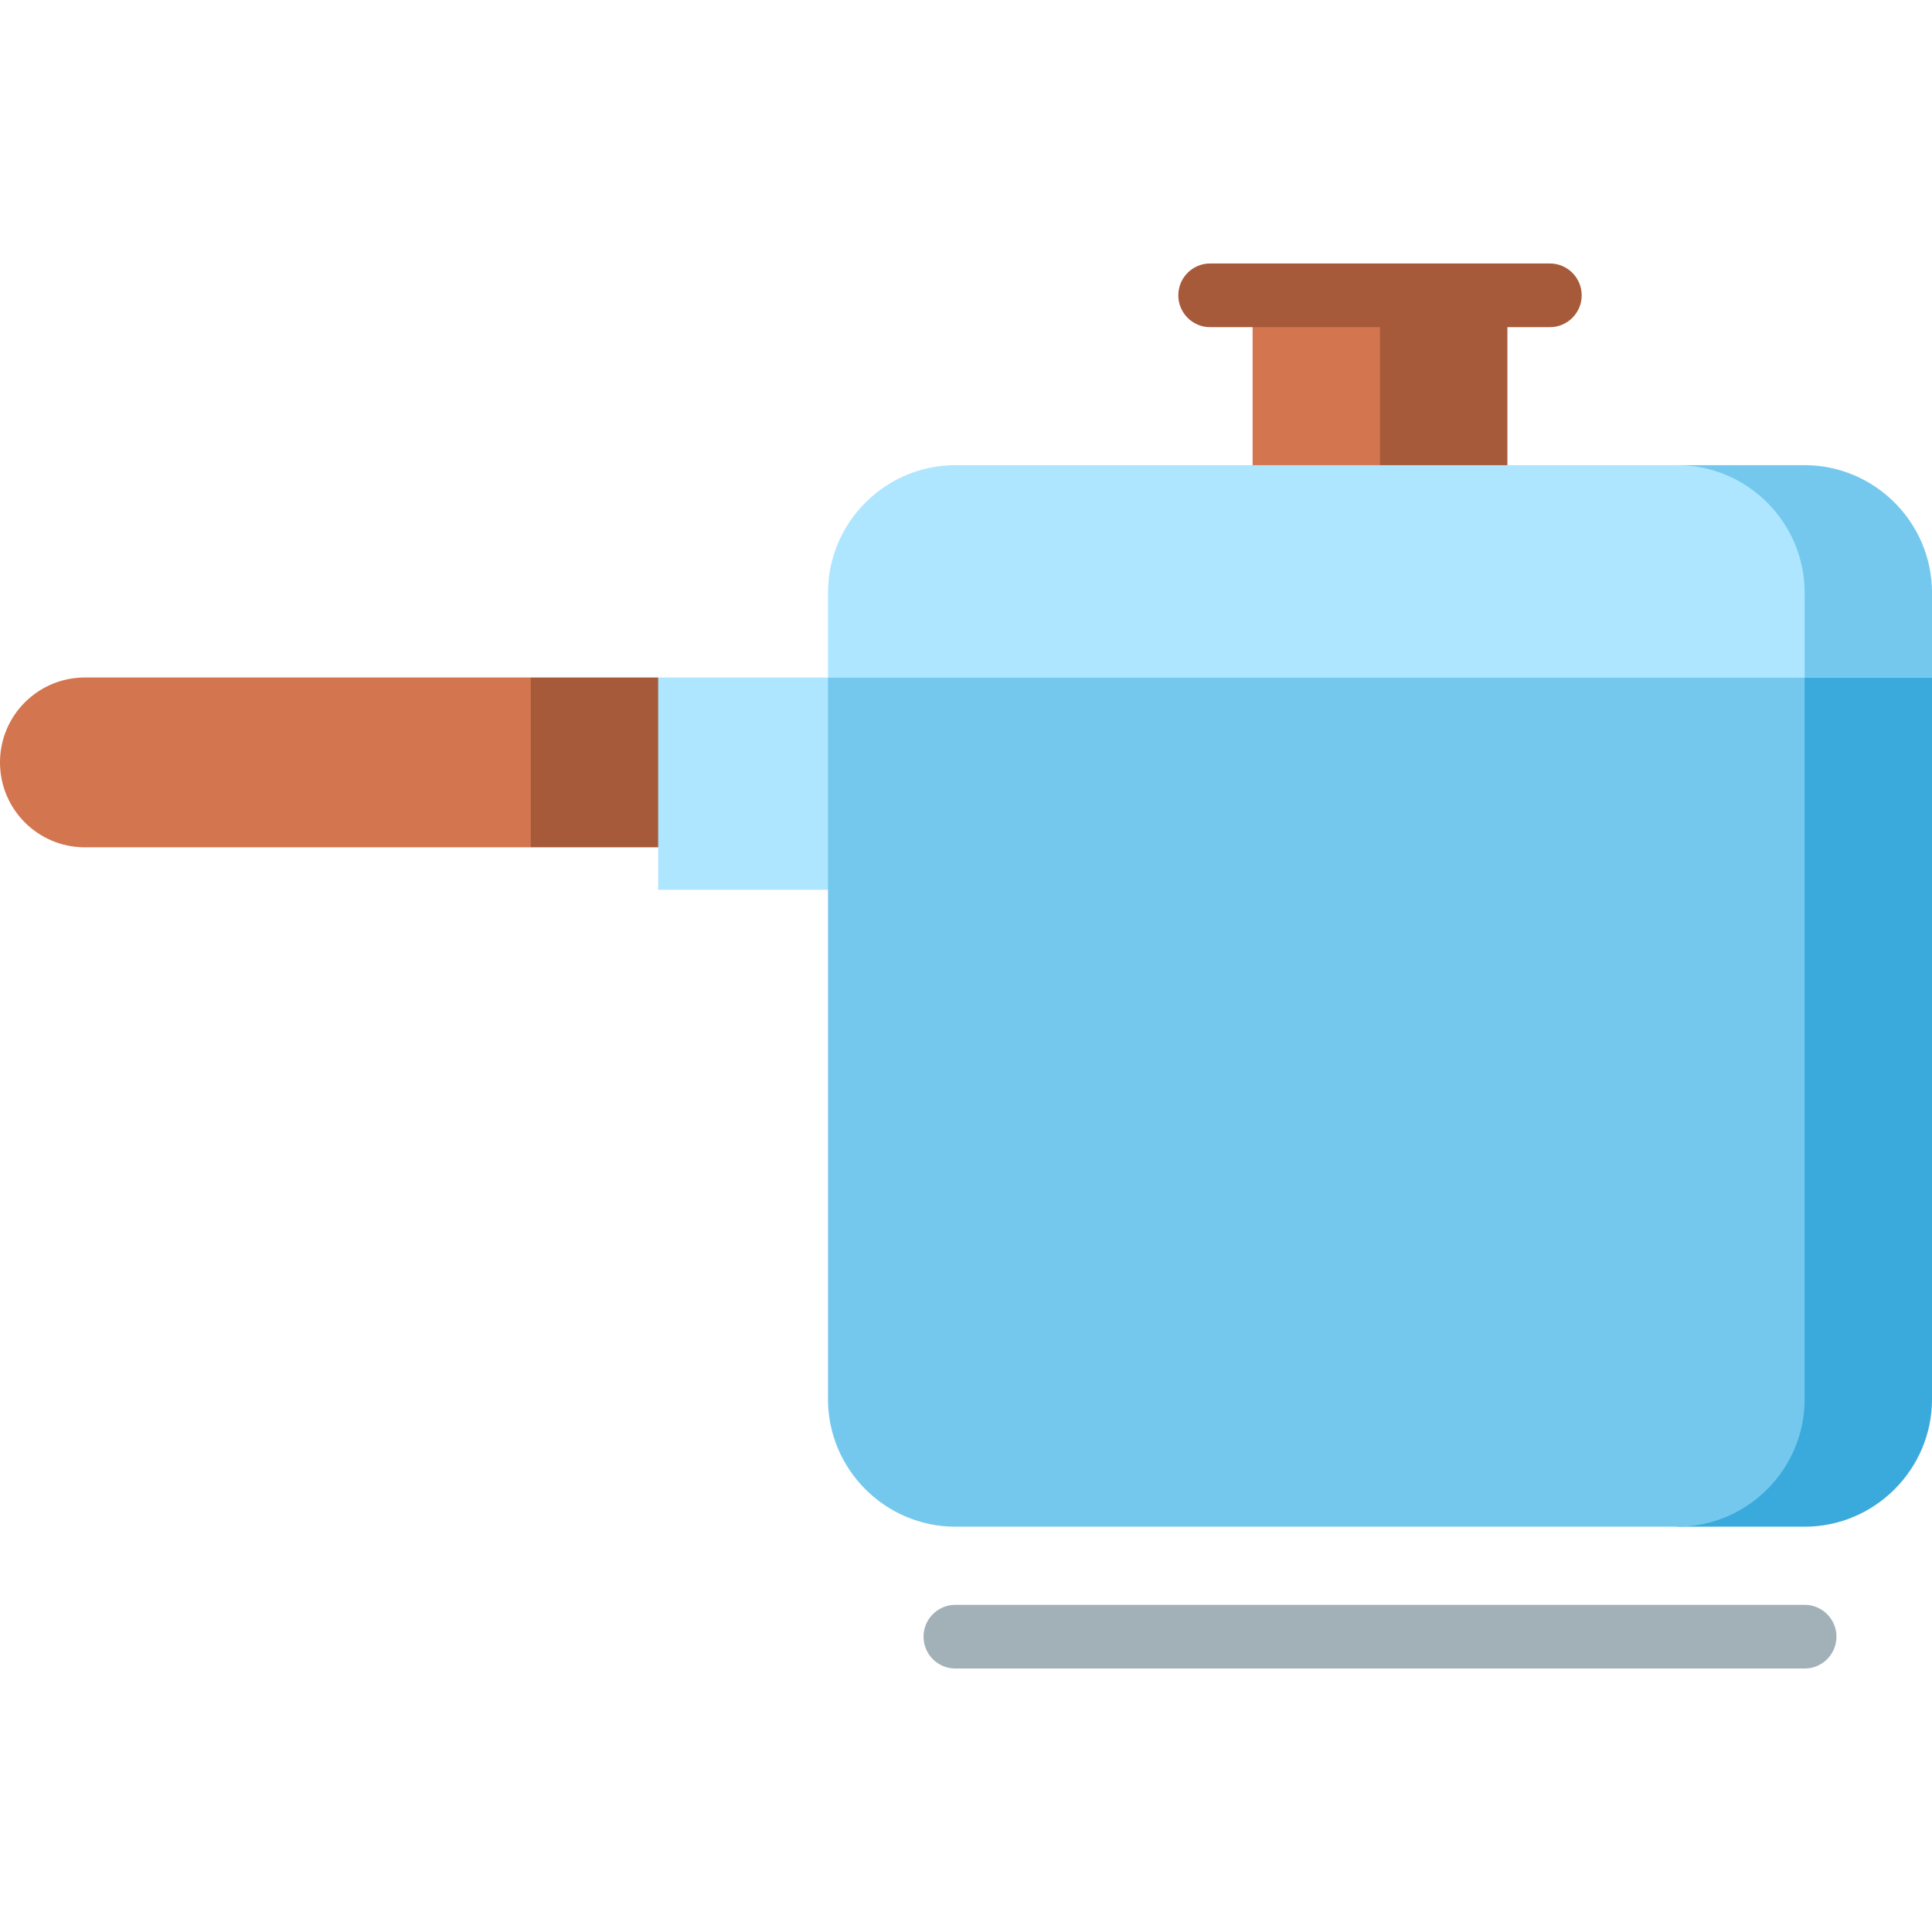
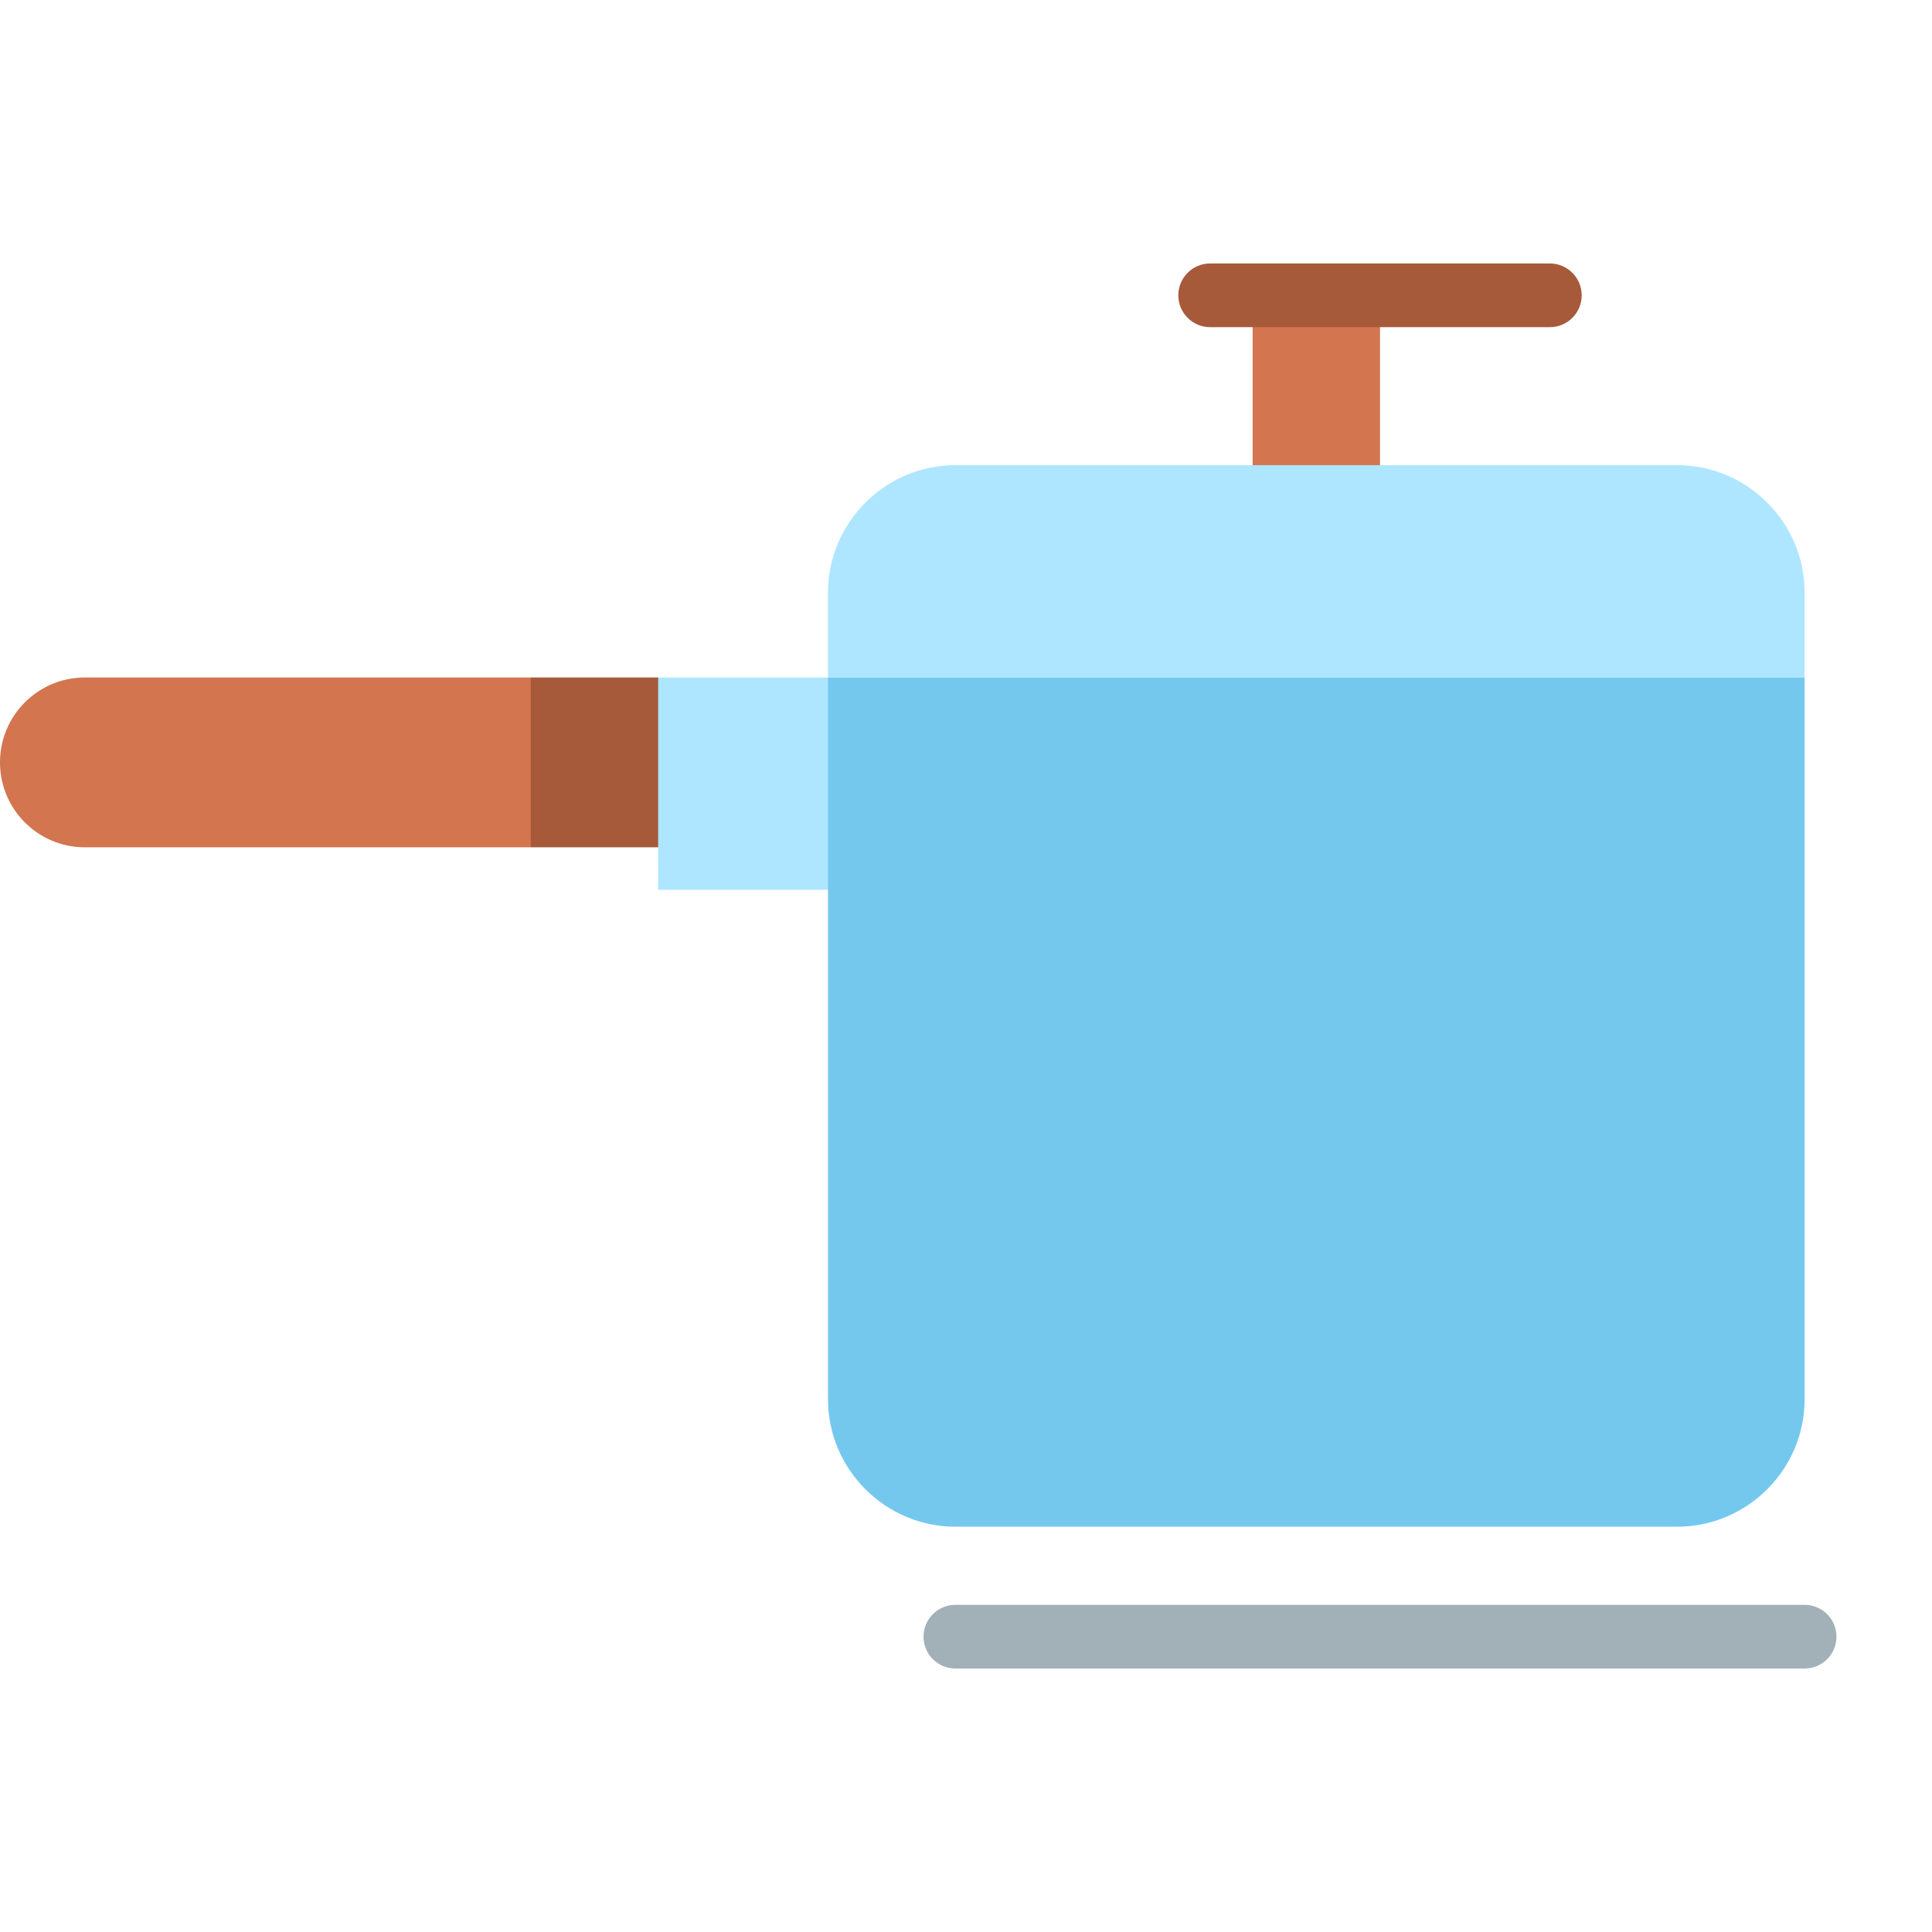
<svg xmlns="http://www.w3.org/2000/svg" version="1.1" id="Layer_1" viewBox="0 0 512 512" xml:space="preserve">
-   <polygon style="fill:#A65A3A;" points="399.473,78.263 399.473,145.779 343.209,145.779 365.714,78.263 " />
  <rect x="331.956" y="78.263" style="fill:#D3754F;" width="33.758" height="67.516" />
-   <path style="fill:#74C8EE;" d="M478.242,123.274h-33.758l33.758,56.264H512v-22.505C512,138.465,496.809,123.274,478.242,123.274z" />
  <path style="fill:#AEE6FF;" d="M478.242,157.032v22.505H219.429v-22.505c0-18.567,15.191-33.758,33.758-33.758h191.297  C463.051,123.274,478.242,138.465,478.242,157.032z" />
  <path style="fill:#D3754F;" d="M140.659,179.538l22.505,22.505l-22.505,22.506H22.505C10.071,224.549,0,214.477,0,202.043  c0-12.434,10.071-22.505,22.505-22.505H140.659z" />
  <polygon style="fill:#A65A3A;" points="174.418,179.538 208.176,224.549 140.659,224.549 140.659,179.538 " />
  <polygon style="fill:#AEE6FF;" points="219.429,179.538 174.418,179.538 174.418,235.801 264.44,235.801 " />
-   <path style="fill:#3AAADC;" d="M478.242,179.538l-33.758,225.055h33.758c18.567,0,33.758-15.191,33.758-33.758V179.538  L478.242,179.538L478.242,179.538z" />
  <path style="fill:#74C8EE;" d="M478.242,179.538v191.297c0,18.567-15.191,33.758-33.758,33.758H253.187  c-18.567,0-33.758-15.191-33.758-33.758V235.801v-56.264L478.242,179.538L478.242,179.538z" />
  <path style="fill:#A2B1B7;" d="M478.242,442.177H253.187c-4.662,0-8.44-3.779-8.44-8.44c0-4.661,3.778-8.44,8.44-8.44h225.055  c4.662,0,8.44,3.779,8.44,8.44C486.681,438.398,482.904,442.177,478.242,442.177z" />
  <path style="fill:#A65A3A;" d="M410.725,86.702h-90.022c-4.662,0-8.44-3.779-8.44-8.44s3.778-8.44,8.44-8.44h90.022  c4.662,0,8.44,3.779,8.44,8.44S415.387,86.702,410.725,86.702z" />
</svg>